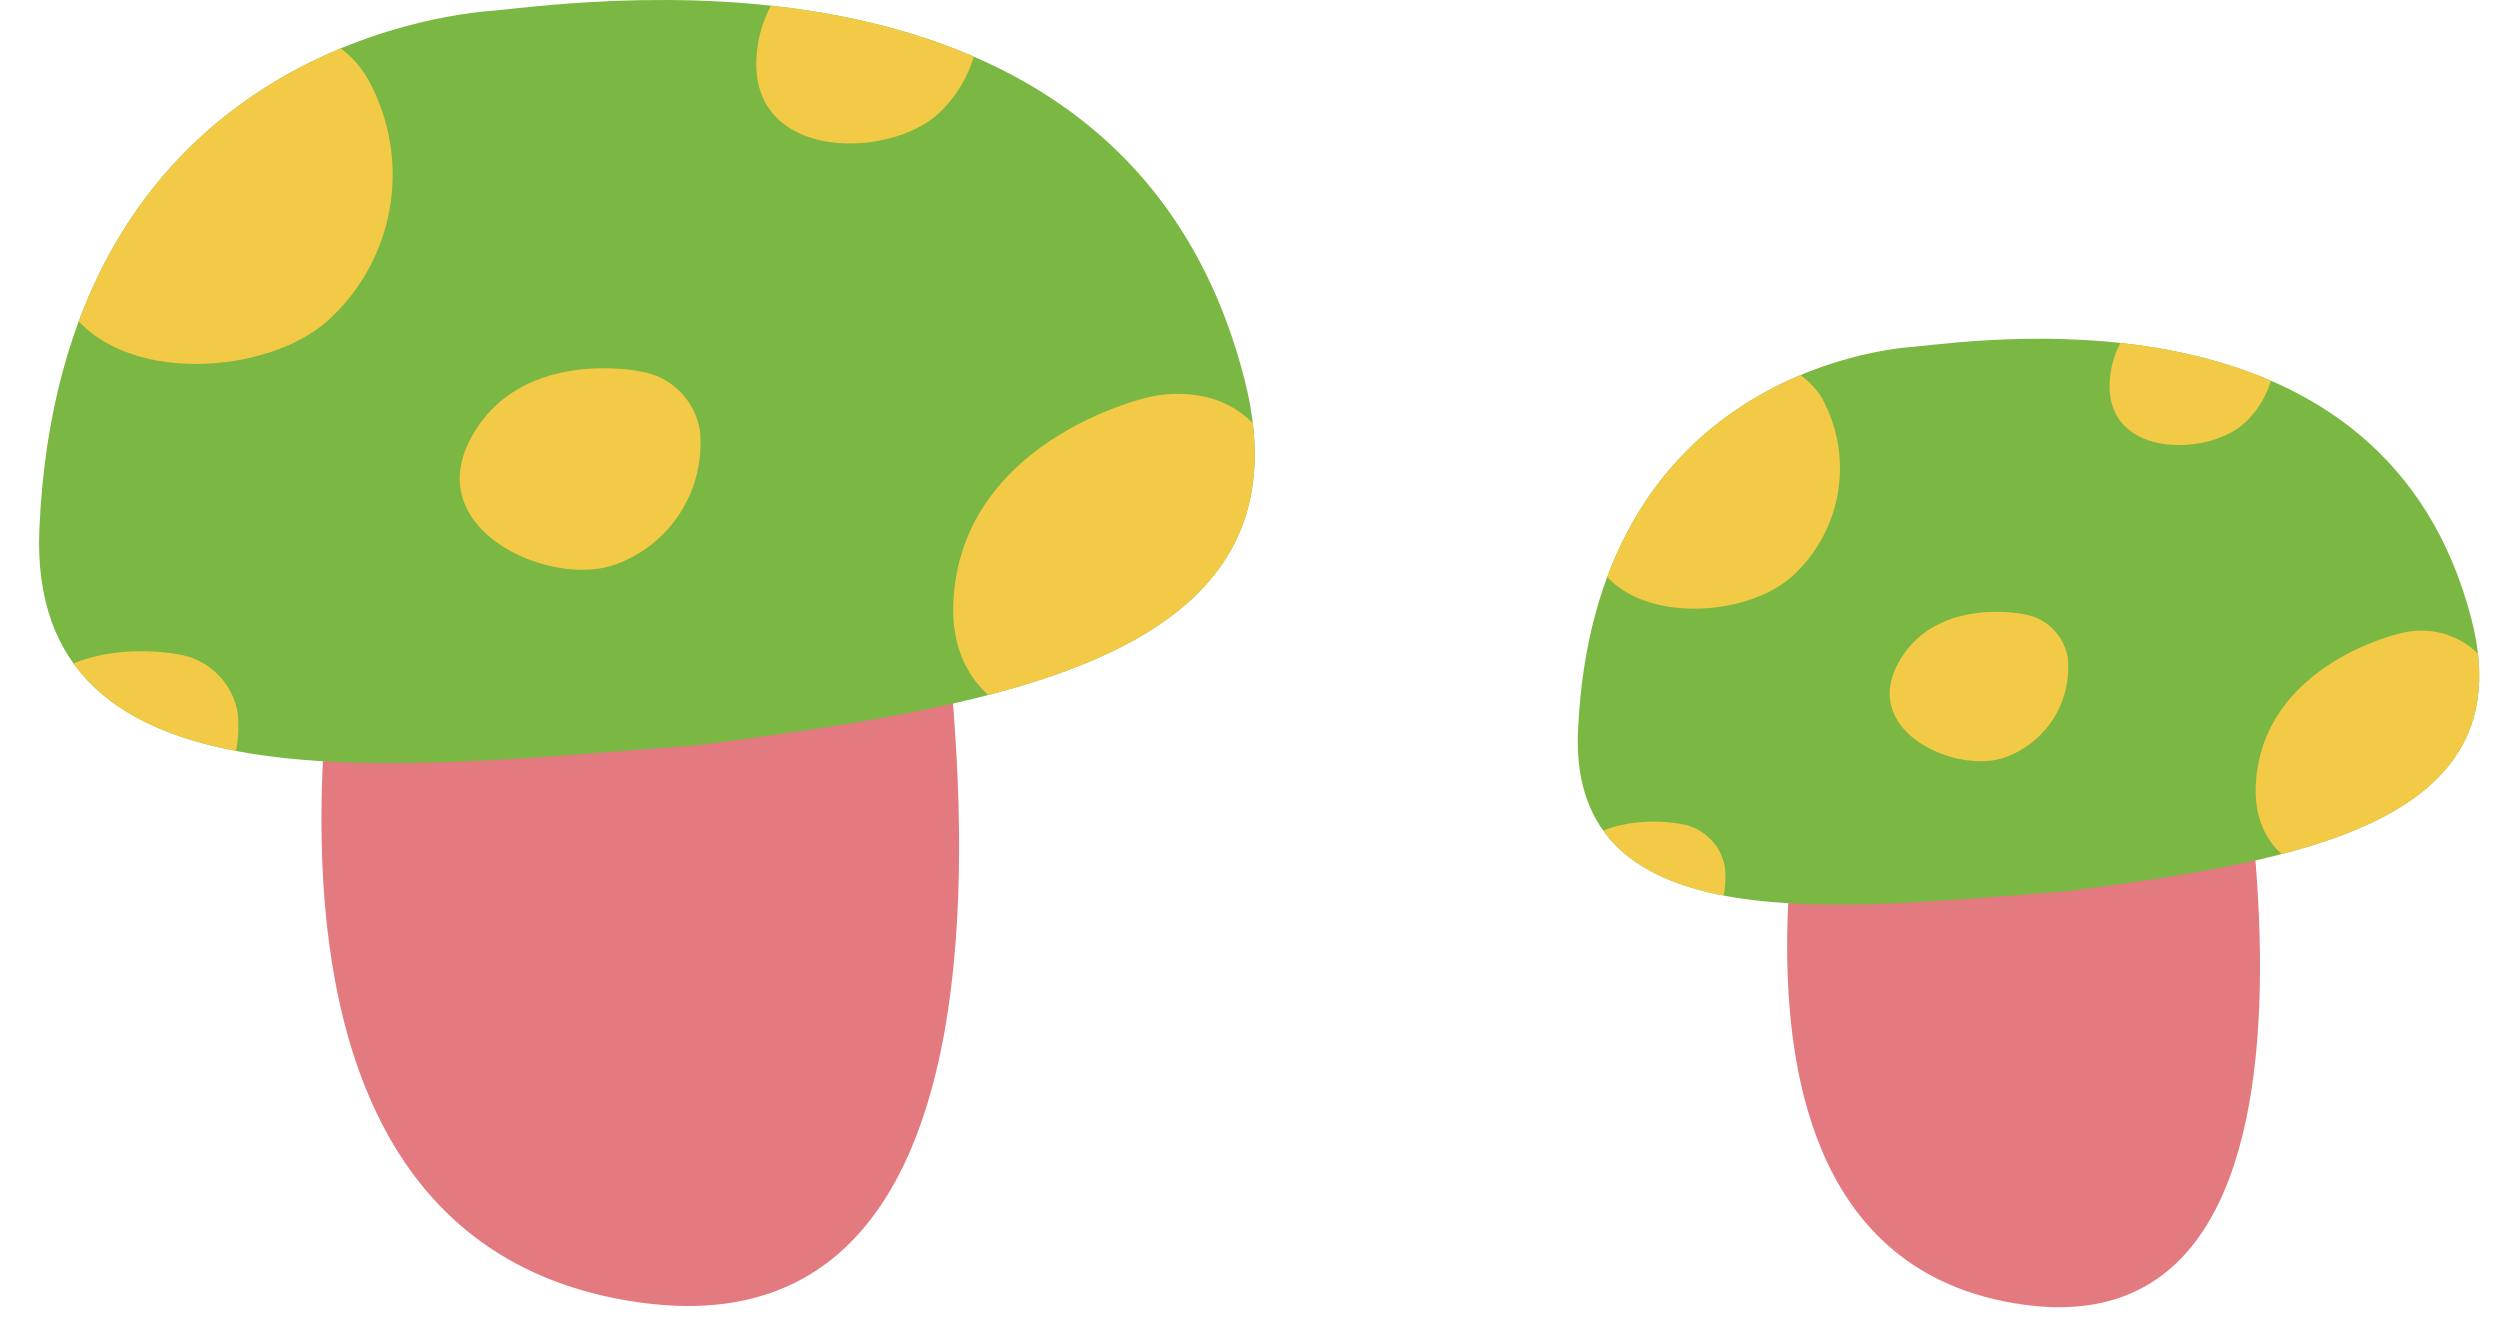
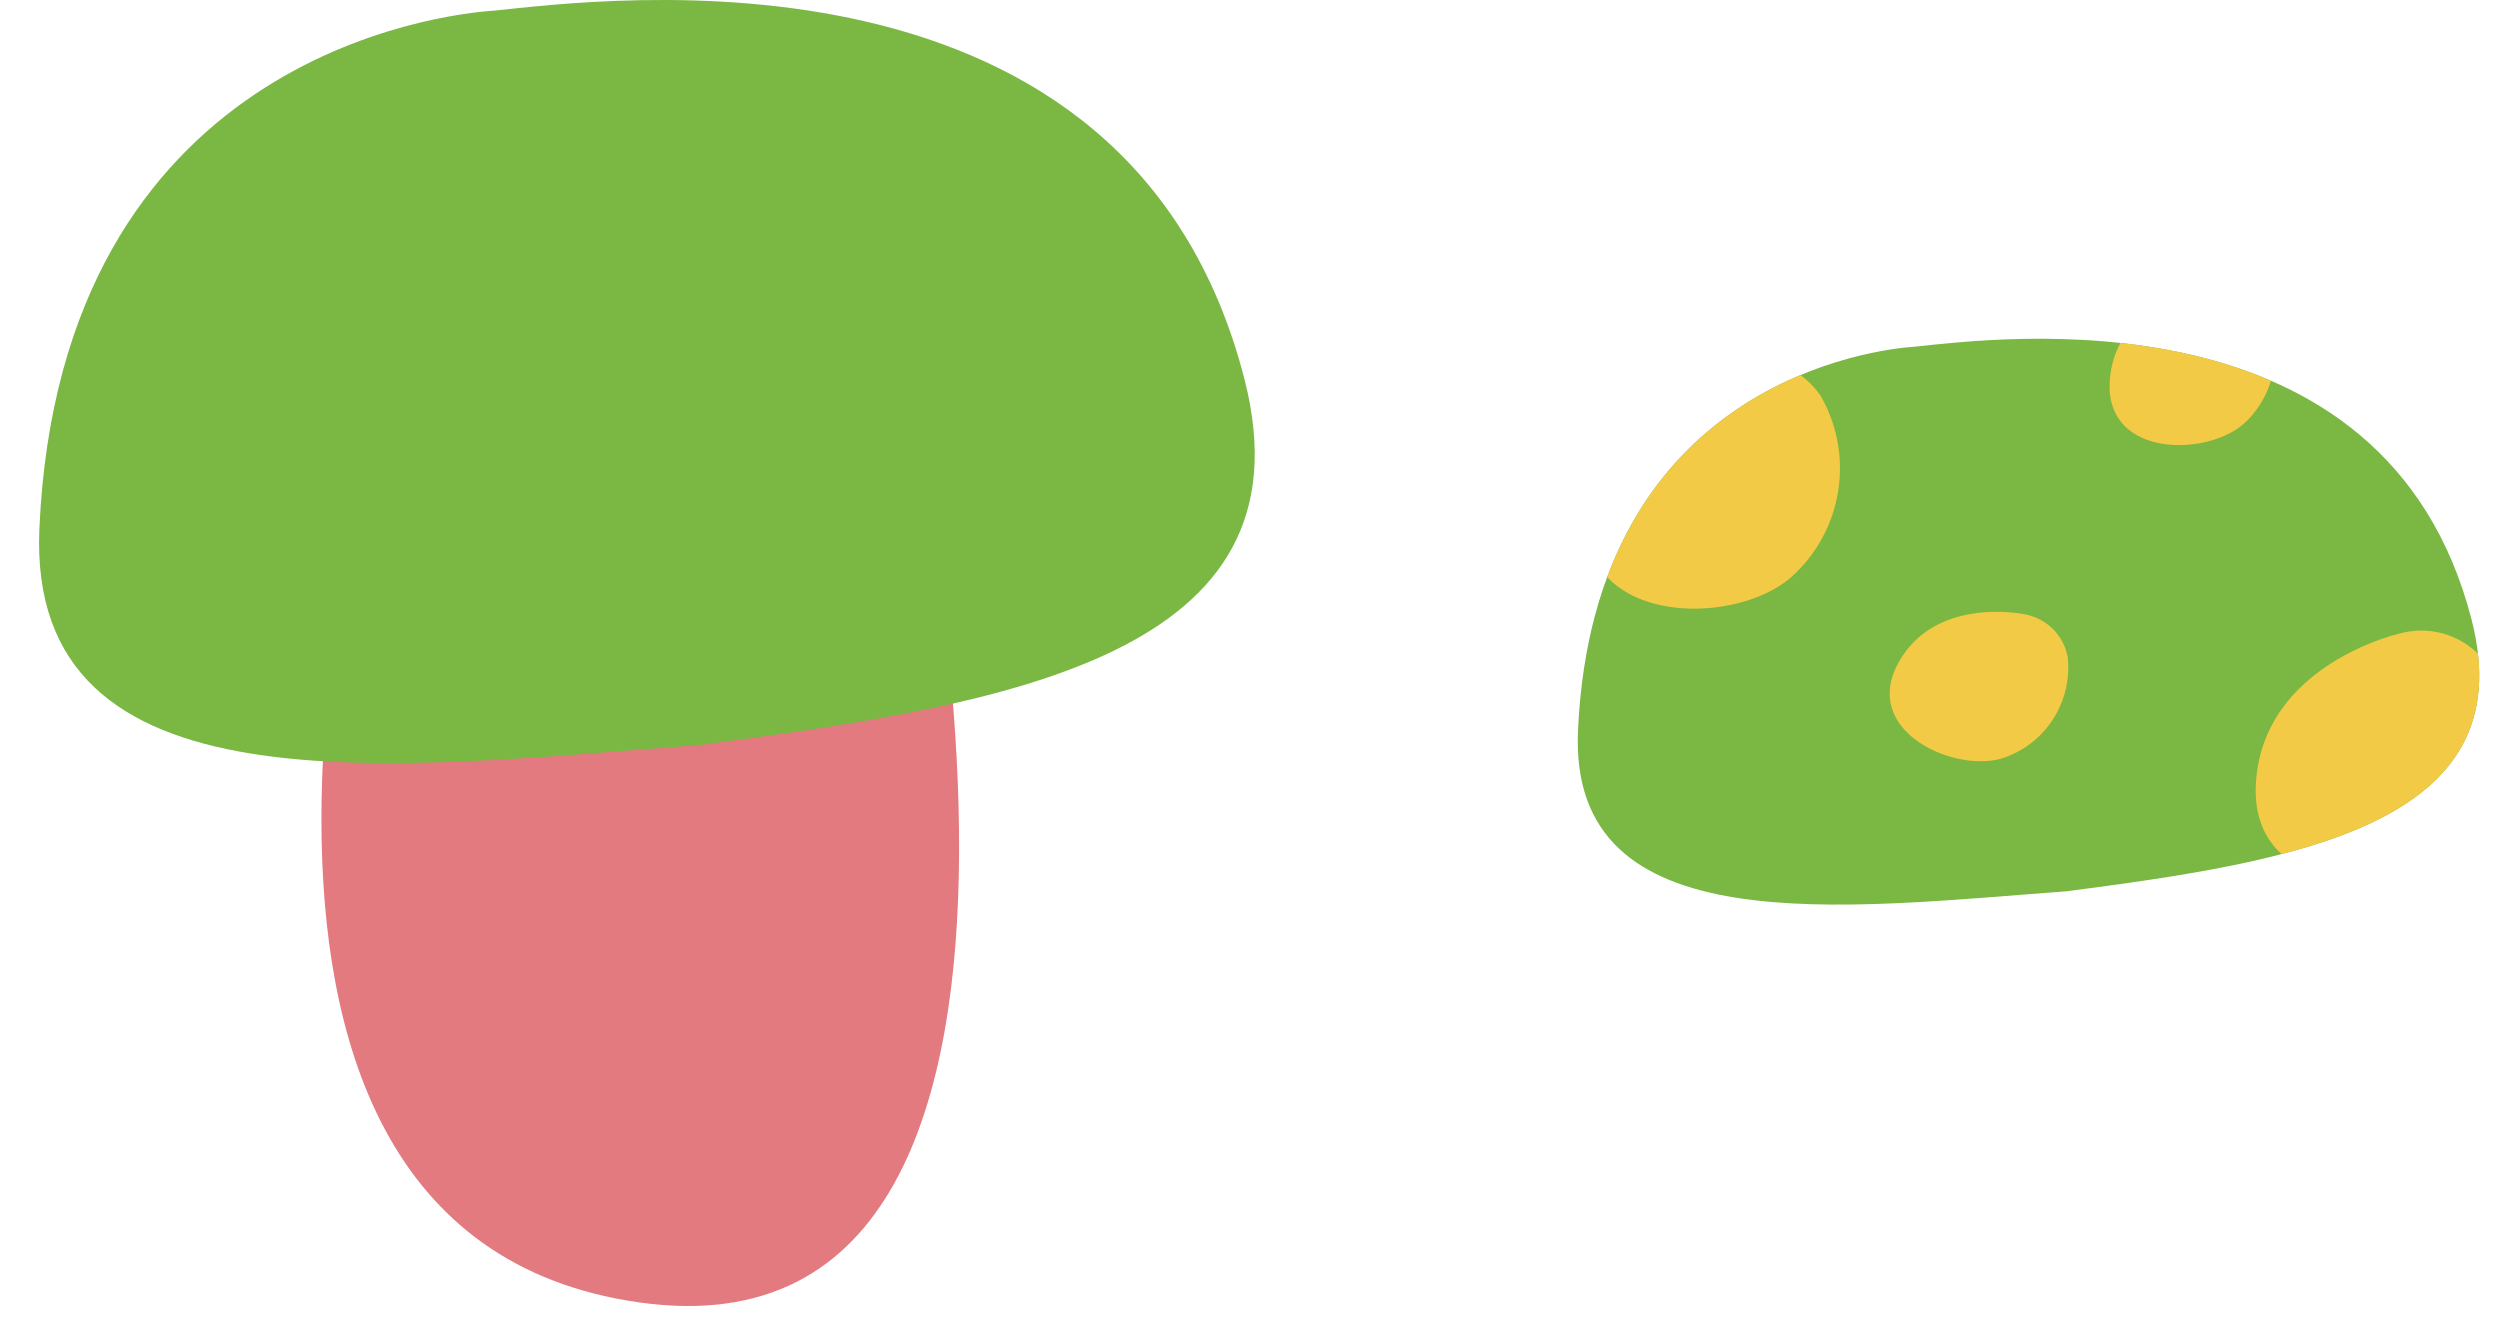
<svg xmlns="http://www.w3.org/2000/svg" width="128" height="68">
  <defs>
    <clipPath id="a">
-       <path data-name="パス 17268" d="M-6837.372 4819.028c-15.434 1.14-34.408 3.719-33.748-11.094 1.074-24.1 20.58-26.334 23.273-26.51 5.629-.574 32.53-4.19 38.431 18.886 3.622 14.165-12.244 16.667-27.956 18.718z" fill="none" />
-     </clipPath>
+       </clipPath>
    <clipPath id="b">
      <path data-name="パス 17276" d="M-6767.319 4826.512c-11.444.844-25.514 2.757-25.024-8.227.8-17.868 15.261-19.527 17.257-19.658 4.174-.426 24.122-3.107 28.5 14 2.686 10.508-9.081 12.363-20.733 13.885z" fill="none" />
    </clipPath>
  </defs>
  <g data-name="グループ 22170">
    <g data-name="グループ 22169">
      <g data-name="グループ 19321">
        <g data-name="グループ 19318">
          <path data-name="パス 17261" d="M19.691 20.059S6.719 63.026 32.741 66.685s13.212-48.858 13.212-48.858z" fill="#e27a80" />
          <g data-name="グループ 19317">
            <path data-name="パス 17262" d="M35.765 38.149c-15.434 1.14-34.408 3.719-33.748-11.094C3.091 2.955 22.597.721 25.29.545c5.629-.574 32.53-4.19 38.431 18.886 3.622 14.165-12.244 16.667-27.956 18.718z" fill="#7ab743" />
          </g>
        </g>
        <g data-name="グループ 19320">
          <g data-name="グループ 19319" clip-path="url(#a)" fill="#f3ca46" transform="translate(6873.137 -4780.879)">
            <path data-name="パス 17263" d="M-6860.377 4782.524s-9.39 1.872-10.16 9.978c-.785 8.262 10.354 8.36 14.266 4.718a10.072 10.072 0 001.946-12.334c-2.024-3.412-6.052-2.362-6.052-2.362z" />
-             <path data-name="パス 17264" d="M-6814.4 4801.235s-9.341 2.1-9.911 10.225c-.582 8.279 10.556 8.1 14.377 4.366a10.073 10.073 0 001.643-12.378c-2.103-3.362-6.109-2.213-6.109-2.213z" />
            <path data-name="パス 17265" d="M-6827.921 4777.075s-6.107 1.374-6.48 6.683c-.38 5.412 6.9 5.3 9.4 2.855a6.584 6.584 0 001.074-8.091 3.657 3.657 0 00-3.994-1.447z" />
            <path data-name="パス 17266" d="M-6840.337 4799.9s-6.125-1.292-8.674 3.381c-2.6 4.763 4.072 7.689 7.36 6.507a6.584 6.584 0 004.343-6.911 3.656 3.656 0 00-3.029-2.977z" />
-             <path data-name="パス 17267" d="M-6864 4814.385s-6.126-1.292-8.674 3.381c-2.6 4.763 4.072 7.689 7.36 6.507a6.585 6.585 0 004.343-6.911 3.654 3.654 0 00-3.029-2.977z" />
          </g>
        </g>
      </g>
      <g data-name="グループ 19326">
        <g data-name="グループ 19323">
-           <path data-name="パス 17269" d="M93.899 32.221s-9.618 31.86 9.677 34.573 9.8-36.229 9.8-36.229z" fill="#e27a80" />
          <g data-name="グループ 19322">
            <path data-name="パス 17270" d="M105.818 45.633c-11.444.844-25.514 2.757-25.024-8.227.8-17.868 15.261-19.527 17.257-19.658 4.174-.426 24.122-3.107 28.5 14 2.686 10.508-9.081 12.363-20.733 13.885z" fill="#7ab743" />
          </g>
        </g>
        <g data-name="グループ 19325">
          <g data-name="グループ 19324" clip-path="url(#b)" fill="#f3ca46" transform="translate(6873.137 -4780.879)">
            <path data-name="パス 17271" d="M-6784.377 4799.443s-6.963 1.388-7.534 7.4c-.582 6.126 7.678 6.2 10.579 3.5a7.47 7.47 0 001.443-9.146 4.146 4.146 0 00-4.488-1.754z" />
            <path data-name="パス 17272" d="M-6750.28 4813.318s-6.927 1.559-7.35 7.582c-.431 6.139 7.828 6.008 10.662 3.237a7.469 7.469 0 001.217-9.179 4.145 4.145 0 00-4.529-1.64z" />
            <path data-name="パス 17273" d="M-6760.31 4795.4s-4.529 1.019-4.805 4.956c-.282 4.013 5.118 3.929 6.97 2.117a4.881 4.881 0 00.8-6 2.71 2.71 0 00-2.965-1.073z" />
            <path data-name="パス 17274" d="M-6769.517 4812.327s-4.542-.958-6.432 2.507c-1.926 3.533 3.019 5.7 5.458 4.826a4.883 4.883 0 003.22-5.125 2.711 2.711 0 00-2.246-2.208z" />
-             <path data-name="パス 17275" d="M-6787.068 4823.068s-4.542-.958-6.431 2.507c-1.926 3.532 3.019 5.7 5.457 4.826a4.883 4.883 0 003.221-5.125 2.712 2.712 0 00-2.247-2.208z" />
          </g>
        </g>
      </g>
    </g>
    <path data-name="長方形 1746" fill="none" d="M0 0h128v68H0z" />
  </g>
</svg>